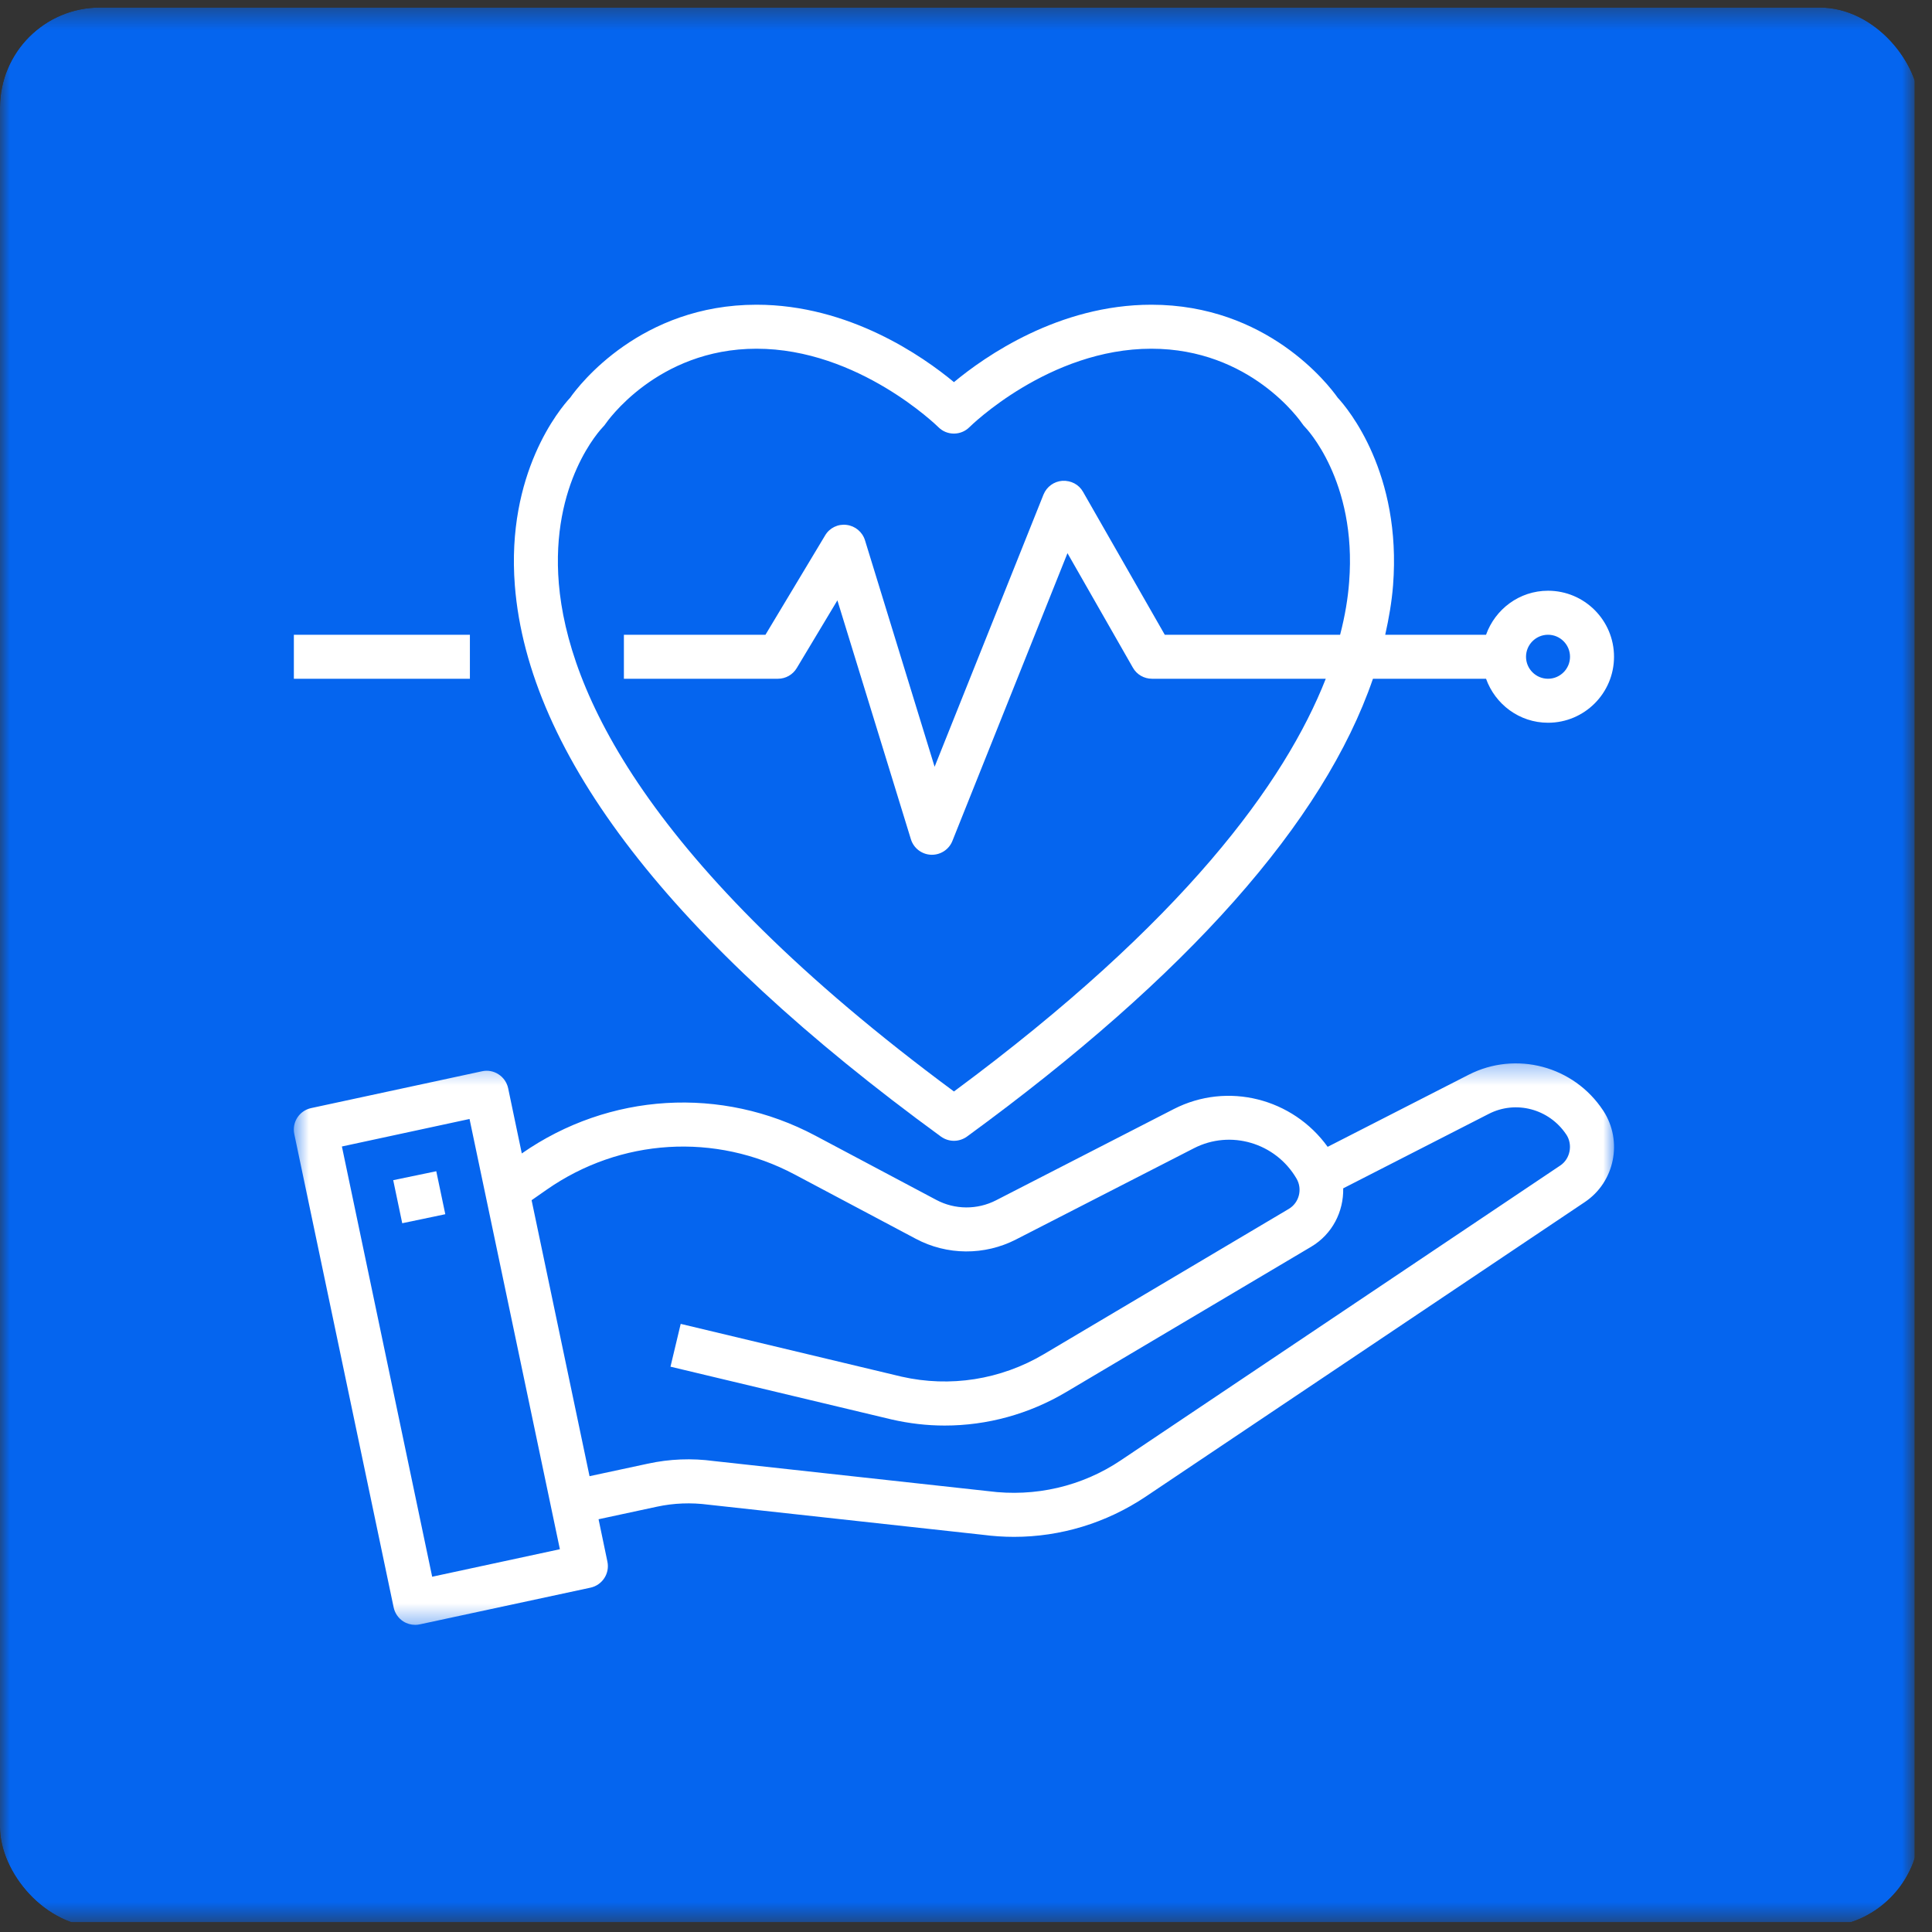
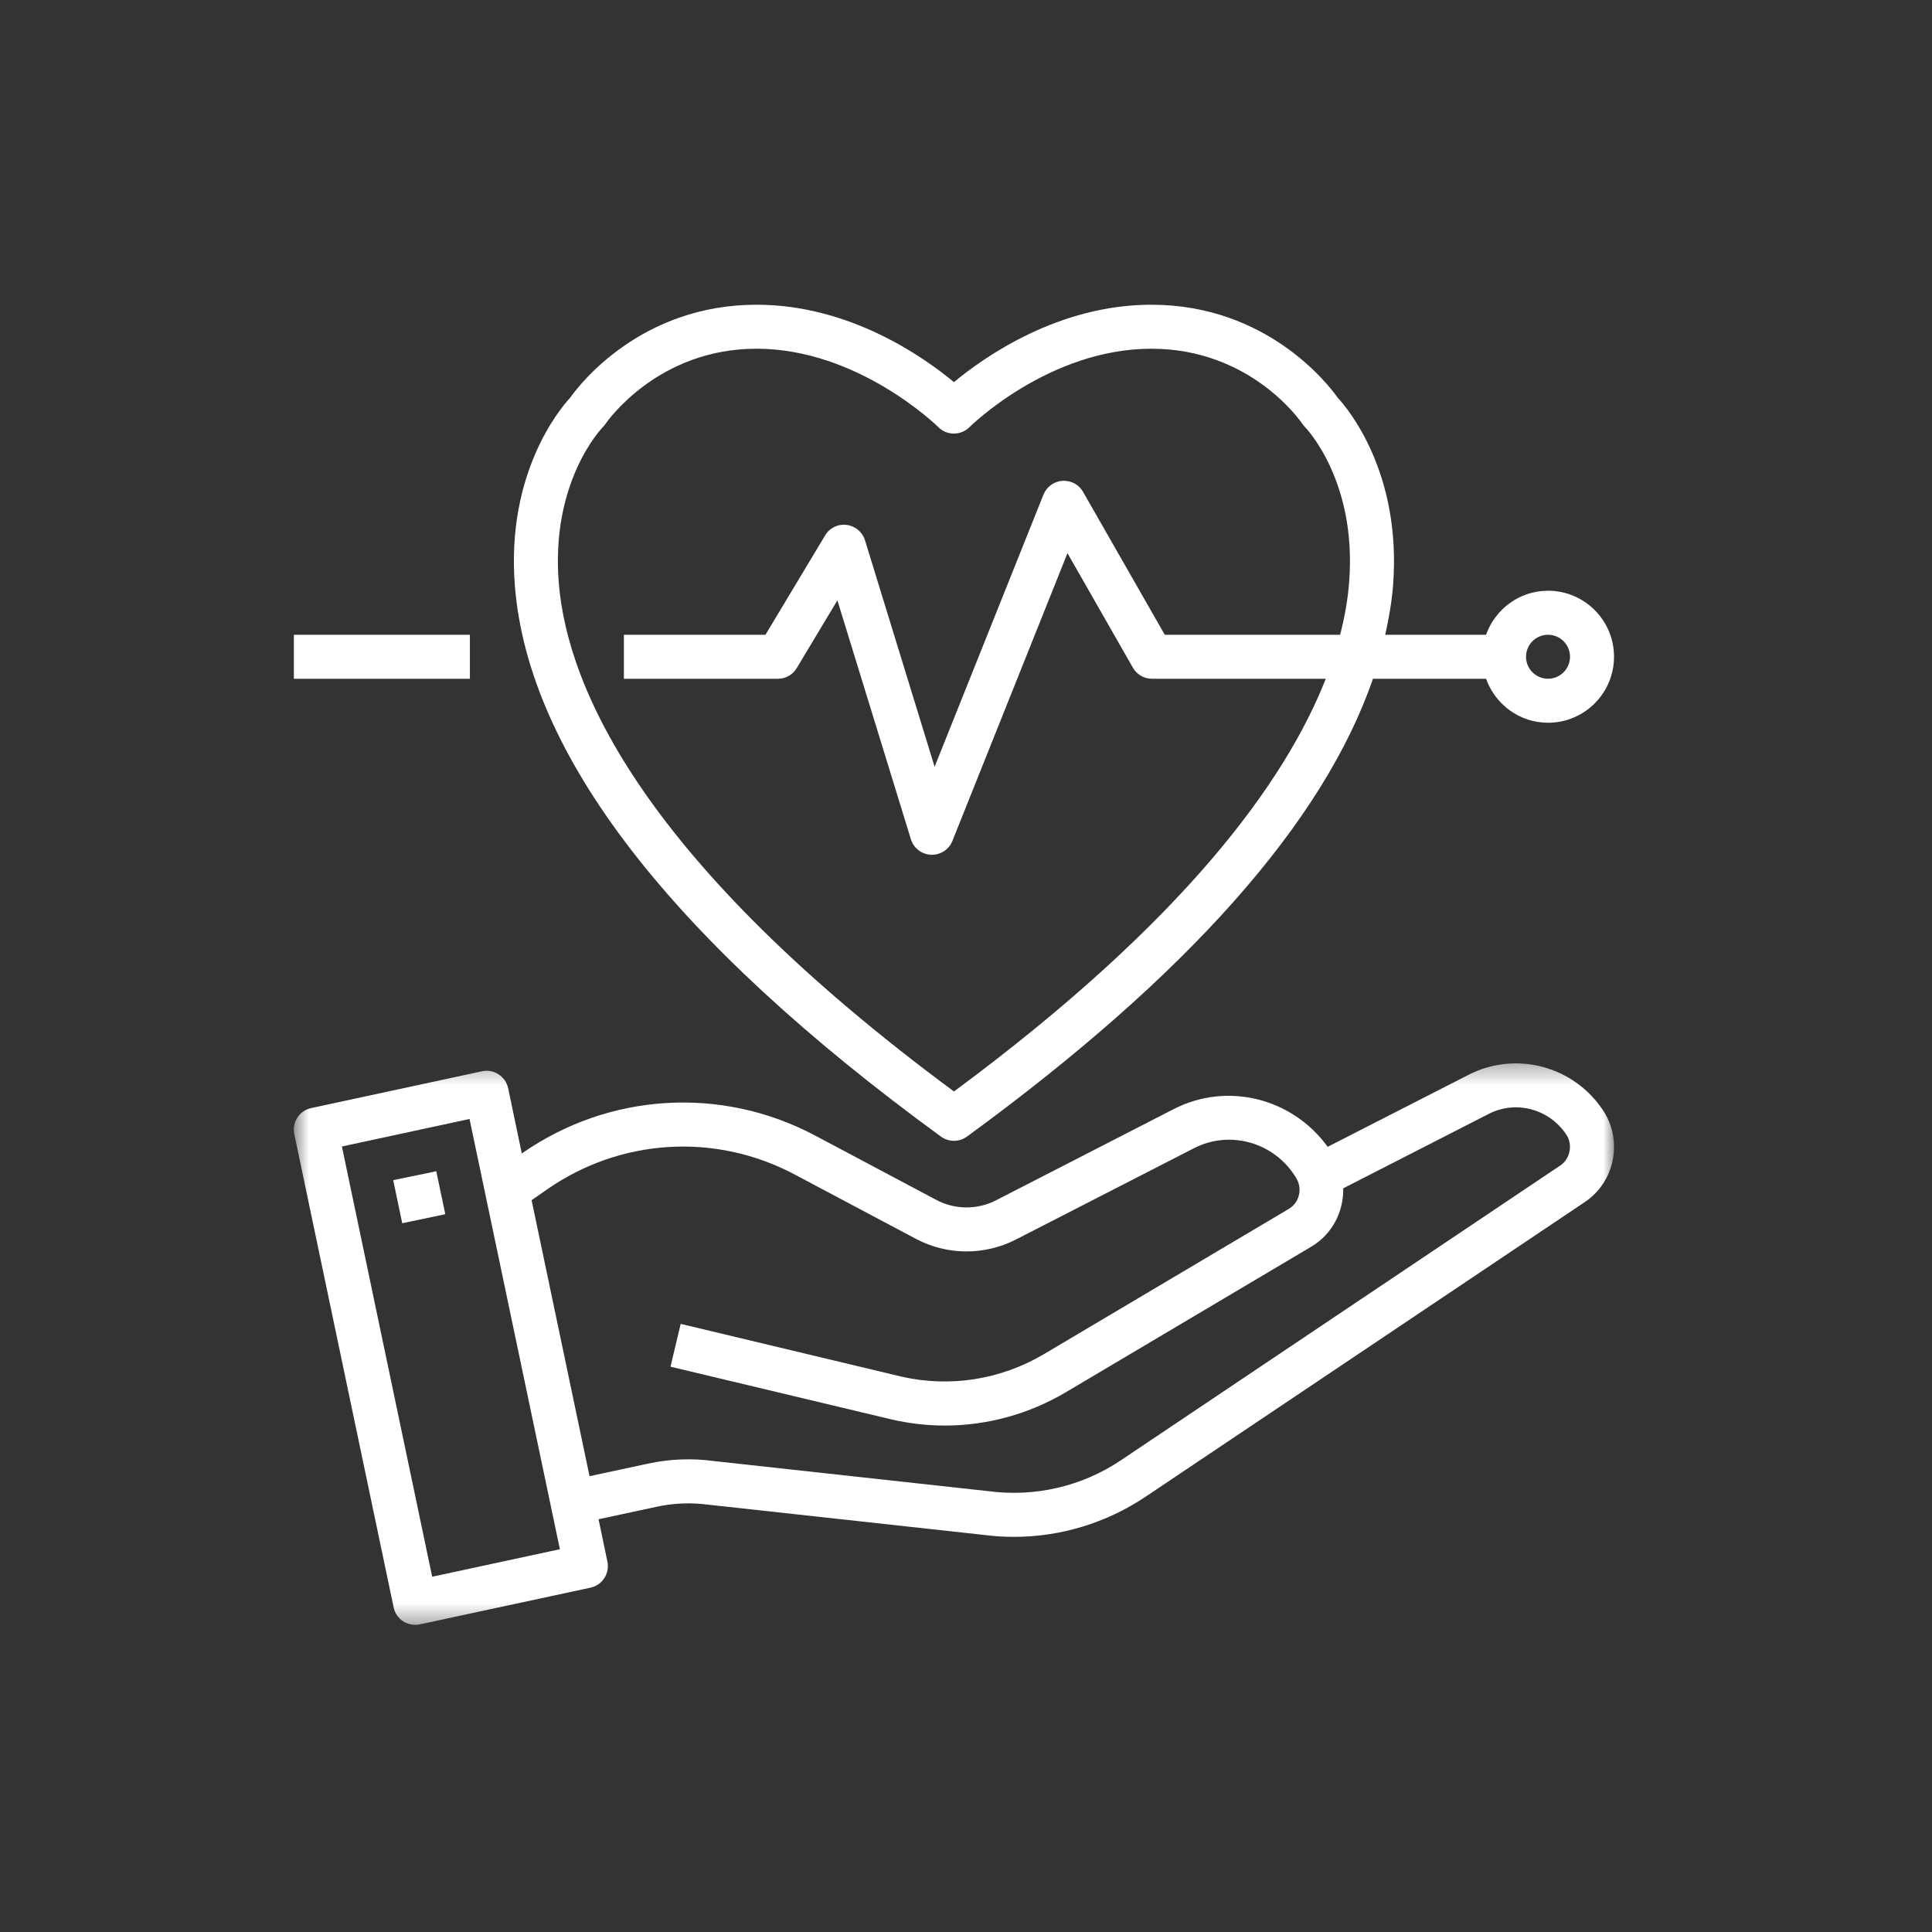
<svg xmlns="http://www.w3.org/2000/svg" width="97" height="97" viewBox="0 0 97 97" fill="none">
  <rect x="0" y="0" width="97" height="97" fill="#333333" stroke="none" />
  <g clip-path="url(#clip0_13_835)">
    <mask id="mask0_13_835" style="mask-type:luminance" maskUnits="userSpaceOnUse" x="0" y="0" width="97" height="97">
      <path d="M0 0.379H96.123V96.501H0V0.379Z" fill="white" />
    </mask>
    <g mask="url(#mask0_13_835)">
-       <path d="M0 0.379H96.123V96.501H0V0.379Z" fill="#0565EF" />
-     </g>
+       </g>
    <mask id="mask1_13_835" style="mask-type:luminance" maskUnits="userSpaceOnUse" x="14" y="53" width="68" height="29">
      <path d="M14.679 53.32H81.098V81.634H14.679V53.32Z" fill="white" />
    </mask>
    <g mask="url(#mask1_13_835)">
      <path d="M78.339 58.515L56.275 73.317C54.325 74.628 51.968 75.176 49.616 74.866L35.842 73.355C34.734 73.205 33.611 73.248 32.515 73.489L29.599 74.115L26.69 60.259L27.445 59.732C31.148 57.147 35.92 56.854 39.899 58.968L45.97 62.191C47.545 63.034 49.436 63.042 51.019 62.226L59.939 57.652C61.781 56.703 64.046 57.376 65.096 59.176C65.402 59.702 65.229 60.384 64.707 60.695L52.413 67.987C50.242 69.273 47.7 69.67 45.263 69.117L34.176 66.468L33.663 68.617L44.762 71.266C45.647 71.469 46.539 71.573 47.429 71.573C49.561 71.573 51.666 70.999 53.539 69.885L65.834 62.593C66.895 61.963 67.464 60.824 67.438 59.663L74.744 55.926C76.103 55.227 77.774 55.671 78.632 56.953C78.637 56.962 78.641 56.966 78.645 56.97C78.973 57.475 78.835 58.183 78.339 58.515ZM21.698 79.163L17.166 57.562L23.574 56.181L28.11 77.782L21.698 79.163ZM80.505 55.779L80.487 55.753C79.012 53.518 76.108 52.75 73.739 53.959L66.658 57.579C64.909 55.15 61.639 54.295 58.929 55.684L50.009 60.263C49.068 60.746 47.942 60.742 47.006 60.242L40.934 57.017C36.227 54.515 30.583 54.856 26.198 57.911L25.512 54.635C25.451 54.351 25.279 54.097 25.028 53.937C24.783 53.777 24.485 53.721 24.196 53.786L15.626 55.633C15.03 55.758 14.65 56.344 14.775 56.936L19.764 80.704C19.824 80.989 19.997 81.244 20.243 81.403C20.424 81.52 20.635 81.58 20.847 81.58C20.925 81.58 21.003 81.572 21.08 81.554L29.65 79.711C30.241 79.582 30.621 79 30.496 78.404L30.052 76.277L32.982 75.647C33.828 75.465 34.691 75.431 35.575 75.547L49.349 77.058C49.871 77.126 50.394 77.161 50.912 77.161C53.246 77.161 55.541 76.466 57.51 75.15L79.573 60.349C81.07 59.344 81.485 57.298 80.505 55.779Z" fill="white" />
    </g>
    <path d="M19.742 59.253L20.195 61.415L22.357 60.962L21.904 58.804L19.742 59.253Z" fill="white" />
    <path d="M30.267 21.443C30.319 21.392 30.366 21.335 30.405 21.275C30.431 21.24 32.968 17.508 37.982 17.508C43.101 17.508 47.075 21.409 47.114 21.447C47.545 21.88 48.248 21.875 48.676 21.443C48.715 21.405 52.663 17.508 57.806 17.508C62.778 17.508 65.281 21.124 65.384 21.275C65.424 21.335 65.471 21.392 65.522 21.443C65.549 21.469 68.137 24.132 67.736 29.224C67.676 30.026 67.533 30.911 67.283 31.869H58.48L54.376 24.693C54.17 24.326 53.777 24.119 53.34 24.14C52.917 24.17 52.551 24.438 52.391 24.83L46.924 38.497L43.429 27.127C43.299 26.707 42.936 26.406 42.505 26.354C42.073 26.298 41.647 26.505 41.427 26.881L38.432 31.869H31.324V34.078H39.057C39.446 34.078 39.804 33.875 40.002 33.543L42.043 30.142L45.733 42.135C45.871 42.584 46.276 42.895 46.747 42.915C46.76 42.915 46.773 42.915 46.79 42.915C47.239 42.915 47.649 42.644 47.817 42.221L53.595 27.773L56.879 33.522C57.073 33.867 57.44 34.078 57.838 34.078H66.563C64.517 39.282 59.434 46.265 47.895 54.8C32.33 43.287 28.506 34.596 28.058 29.306C27.631 24.222 30.163 21.552 30.267 21.443ZM77.722 31.869C78.33 31.869 78.826 32.365 78.826 32.974C78.826 33.582 78.33 34.078 77.722 34.078C77.114 34.078 76.617 33.582 76.617 32.974C76.617 32.365 77.114 31.869 77.722 31.869ZM47.243 57.066C47.437 57.204 47.666 57.277 47.895 57.277C48.123 57.277 48.352 57.204 48.546 57.066C59.628 48.978 66.459 41.271 68.932 34.078H74.61C75.068 35.359 76.284 36.287 77.722 36.287C79.551 36.287 81.035 34.803 81.035 32.974C81.035 31.143 79.551 29.659 77.722 29.659C76.284 29.659 75.068 30.587 74.61 31.869H69.548C69.734 31.036 69.876 30.212 69.941 29.396C70.381 23.752 67.676 20.519 67.163 19.968C66.692 19.298 63.602 15.299 57.806 15.299C53.155 15.299 49.448 17.896 47.895 19.186C46.341 17.896 42.635 15.299 37.982 15.299C32.187 15.299 29.097 19.298 28.627 19.968C28.114 20.519 25.408 23.752 25.849 29.396C26.517 37.884 33.715 47.196 47.243 57.066Z" fill="white" />
    <path d="M23.592 31.869H14.754V34.078H23.592V31.869Z" fill="white" />
  </g>
  <defs>
    <clipPath id="clip0_13_835">
      <rect y="0.379" width="96.379" height="96.379" rx="5.02" fill="white" />
    </clipPath>
  </defs>
</svg>